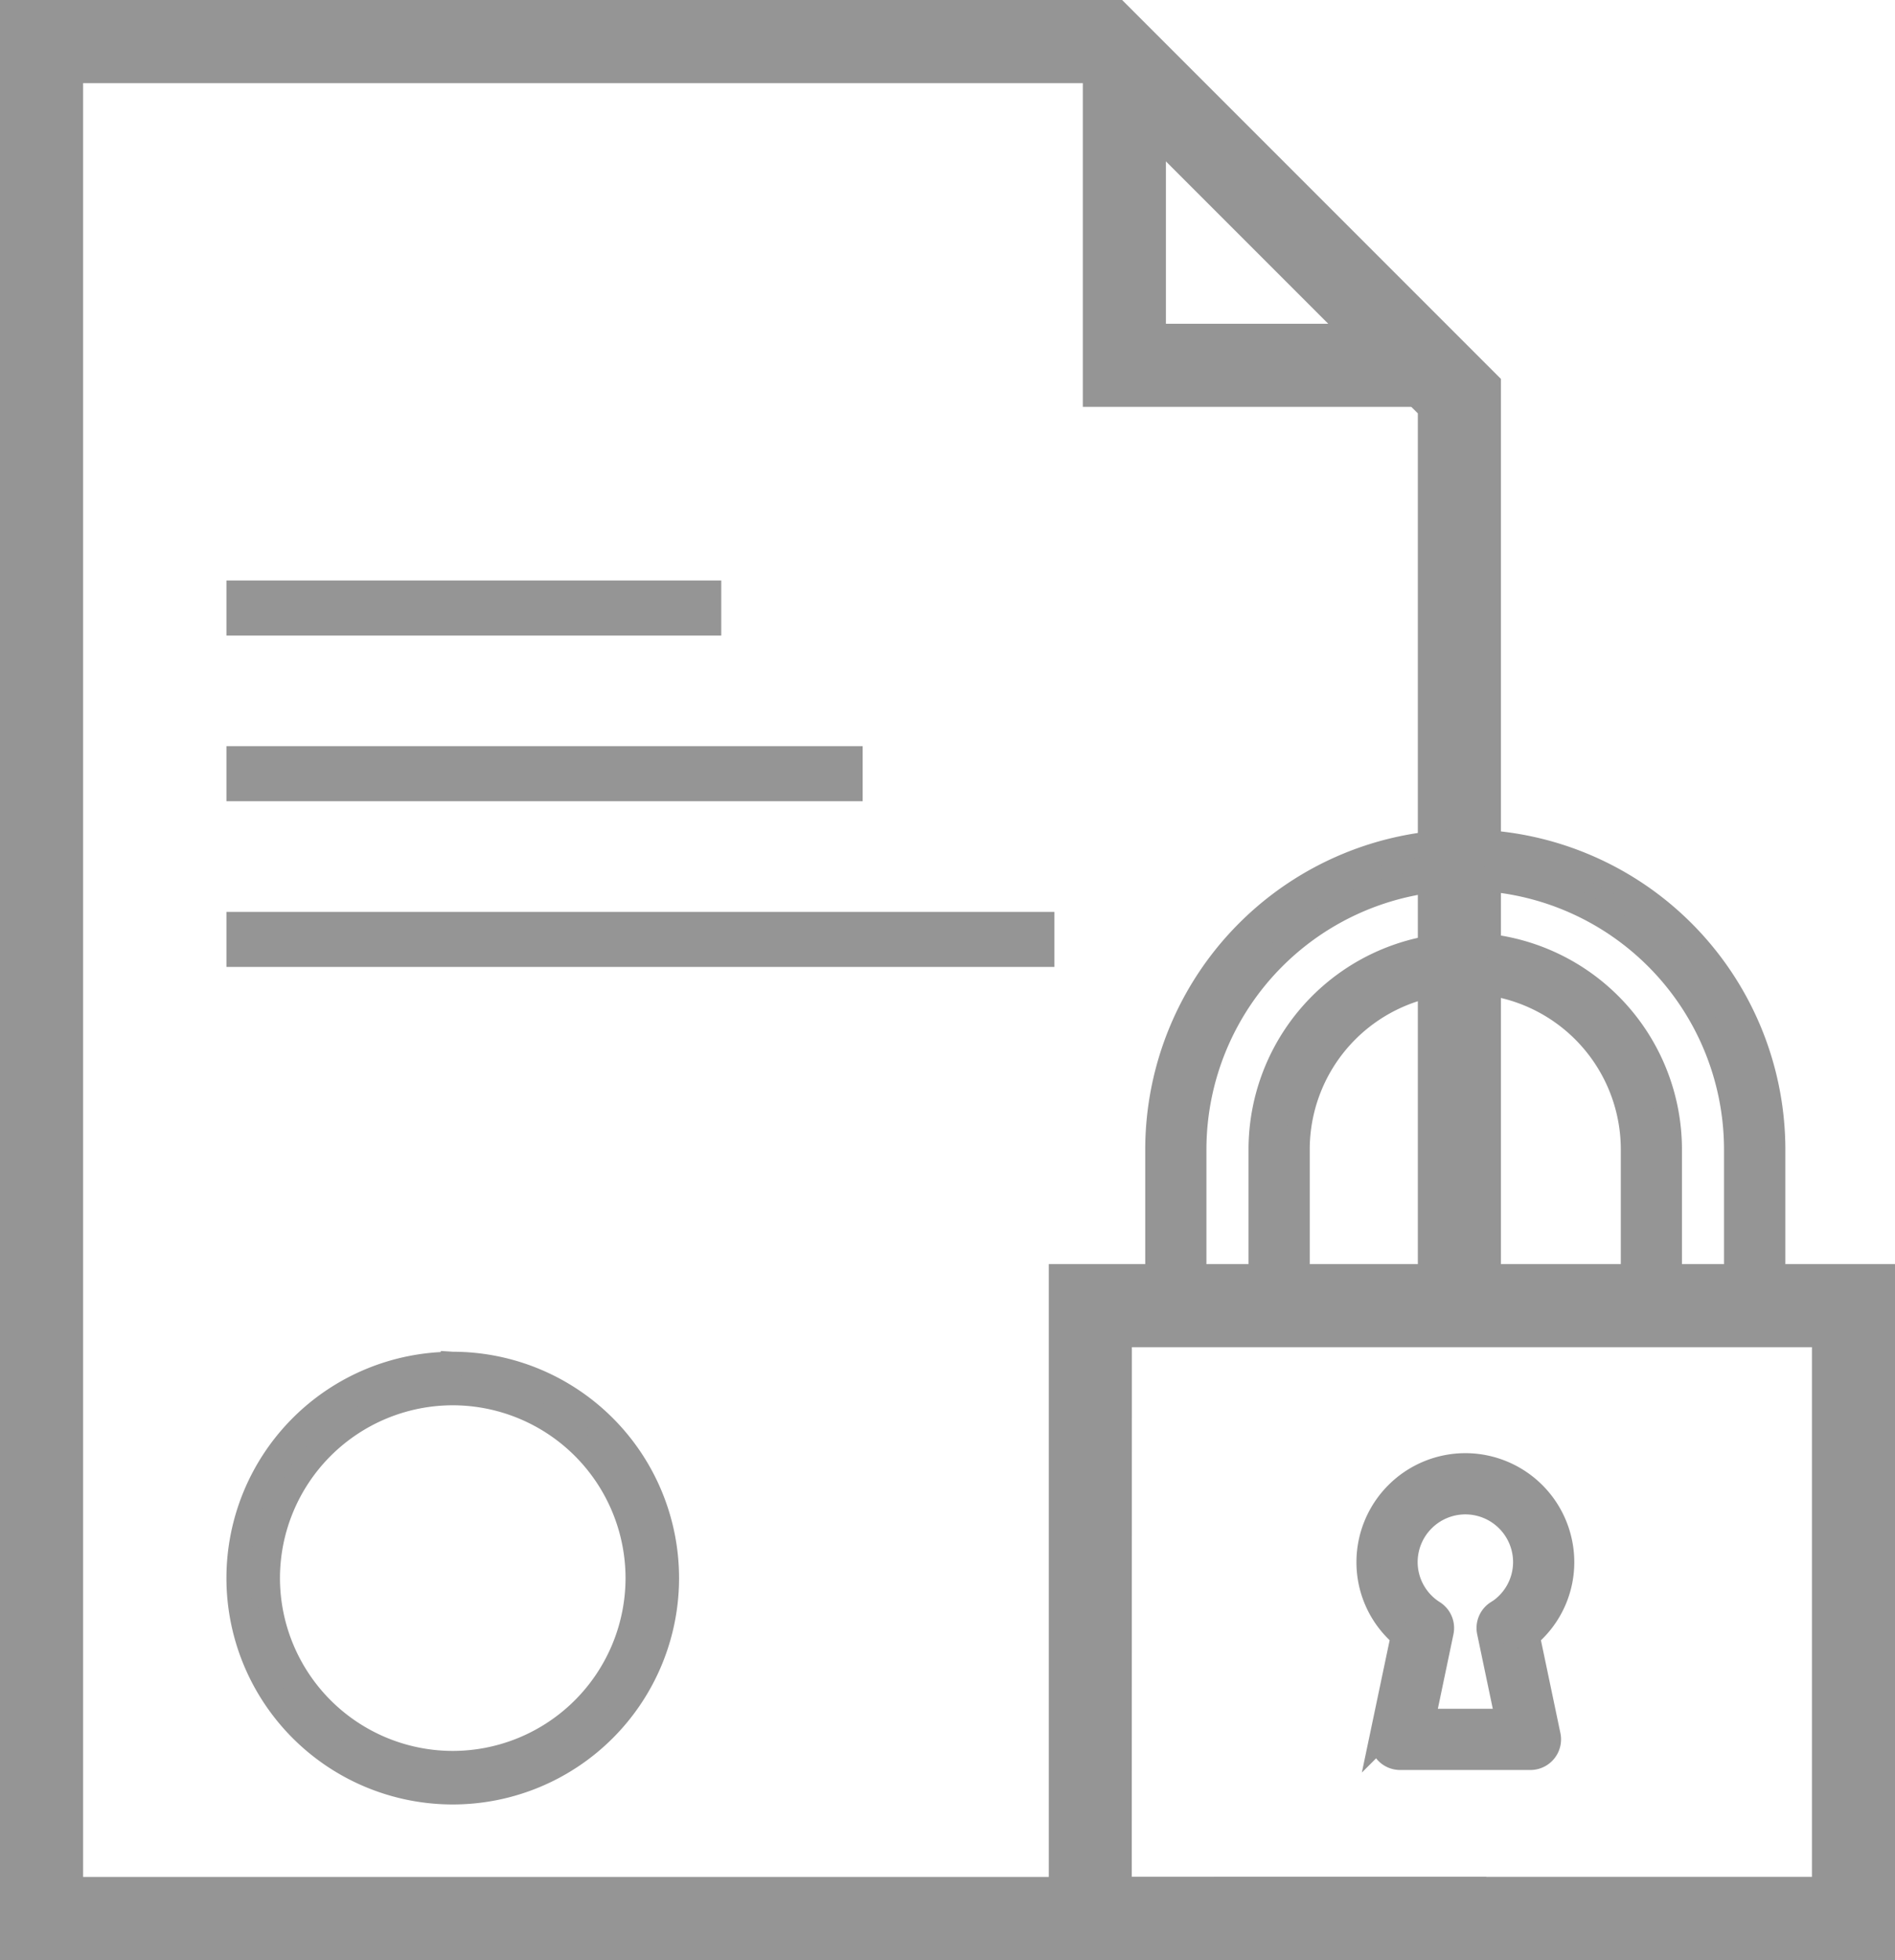
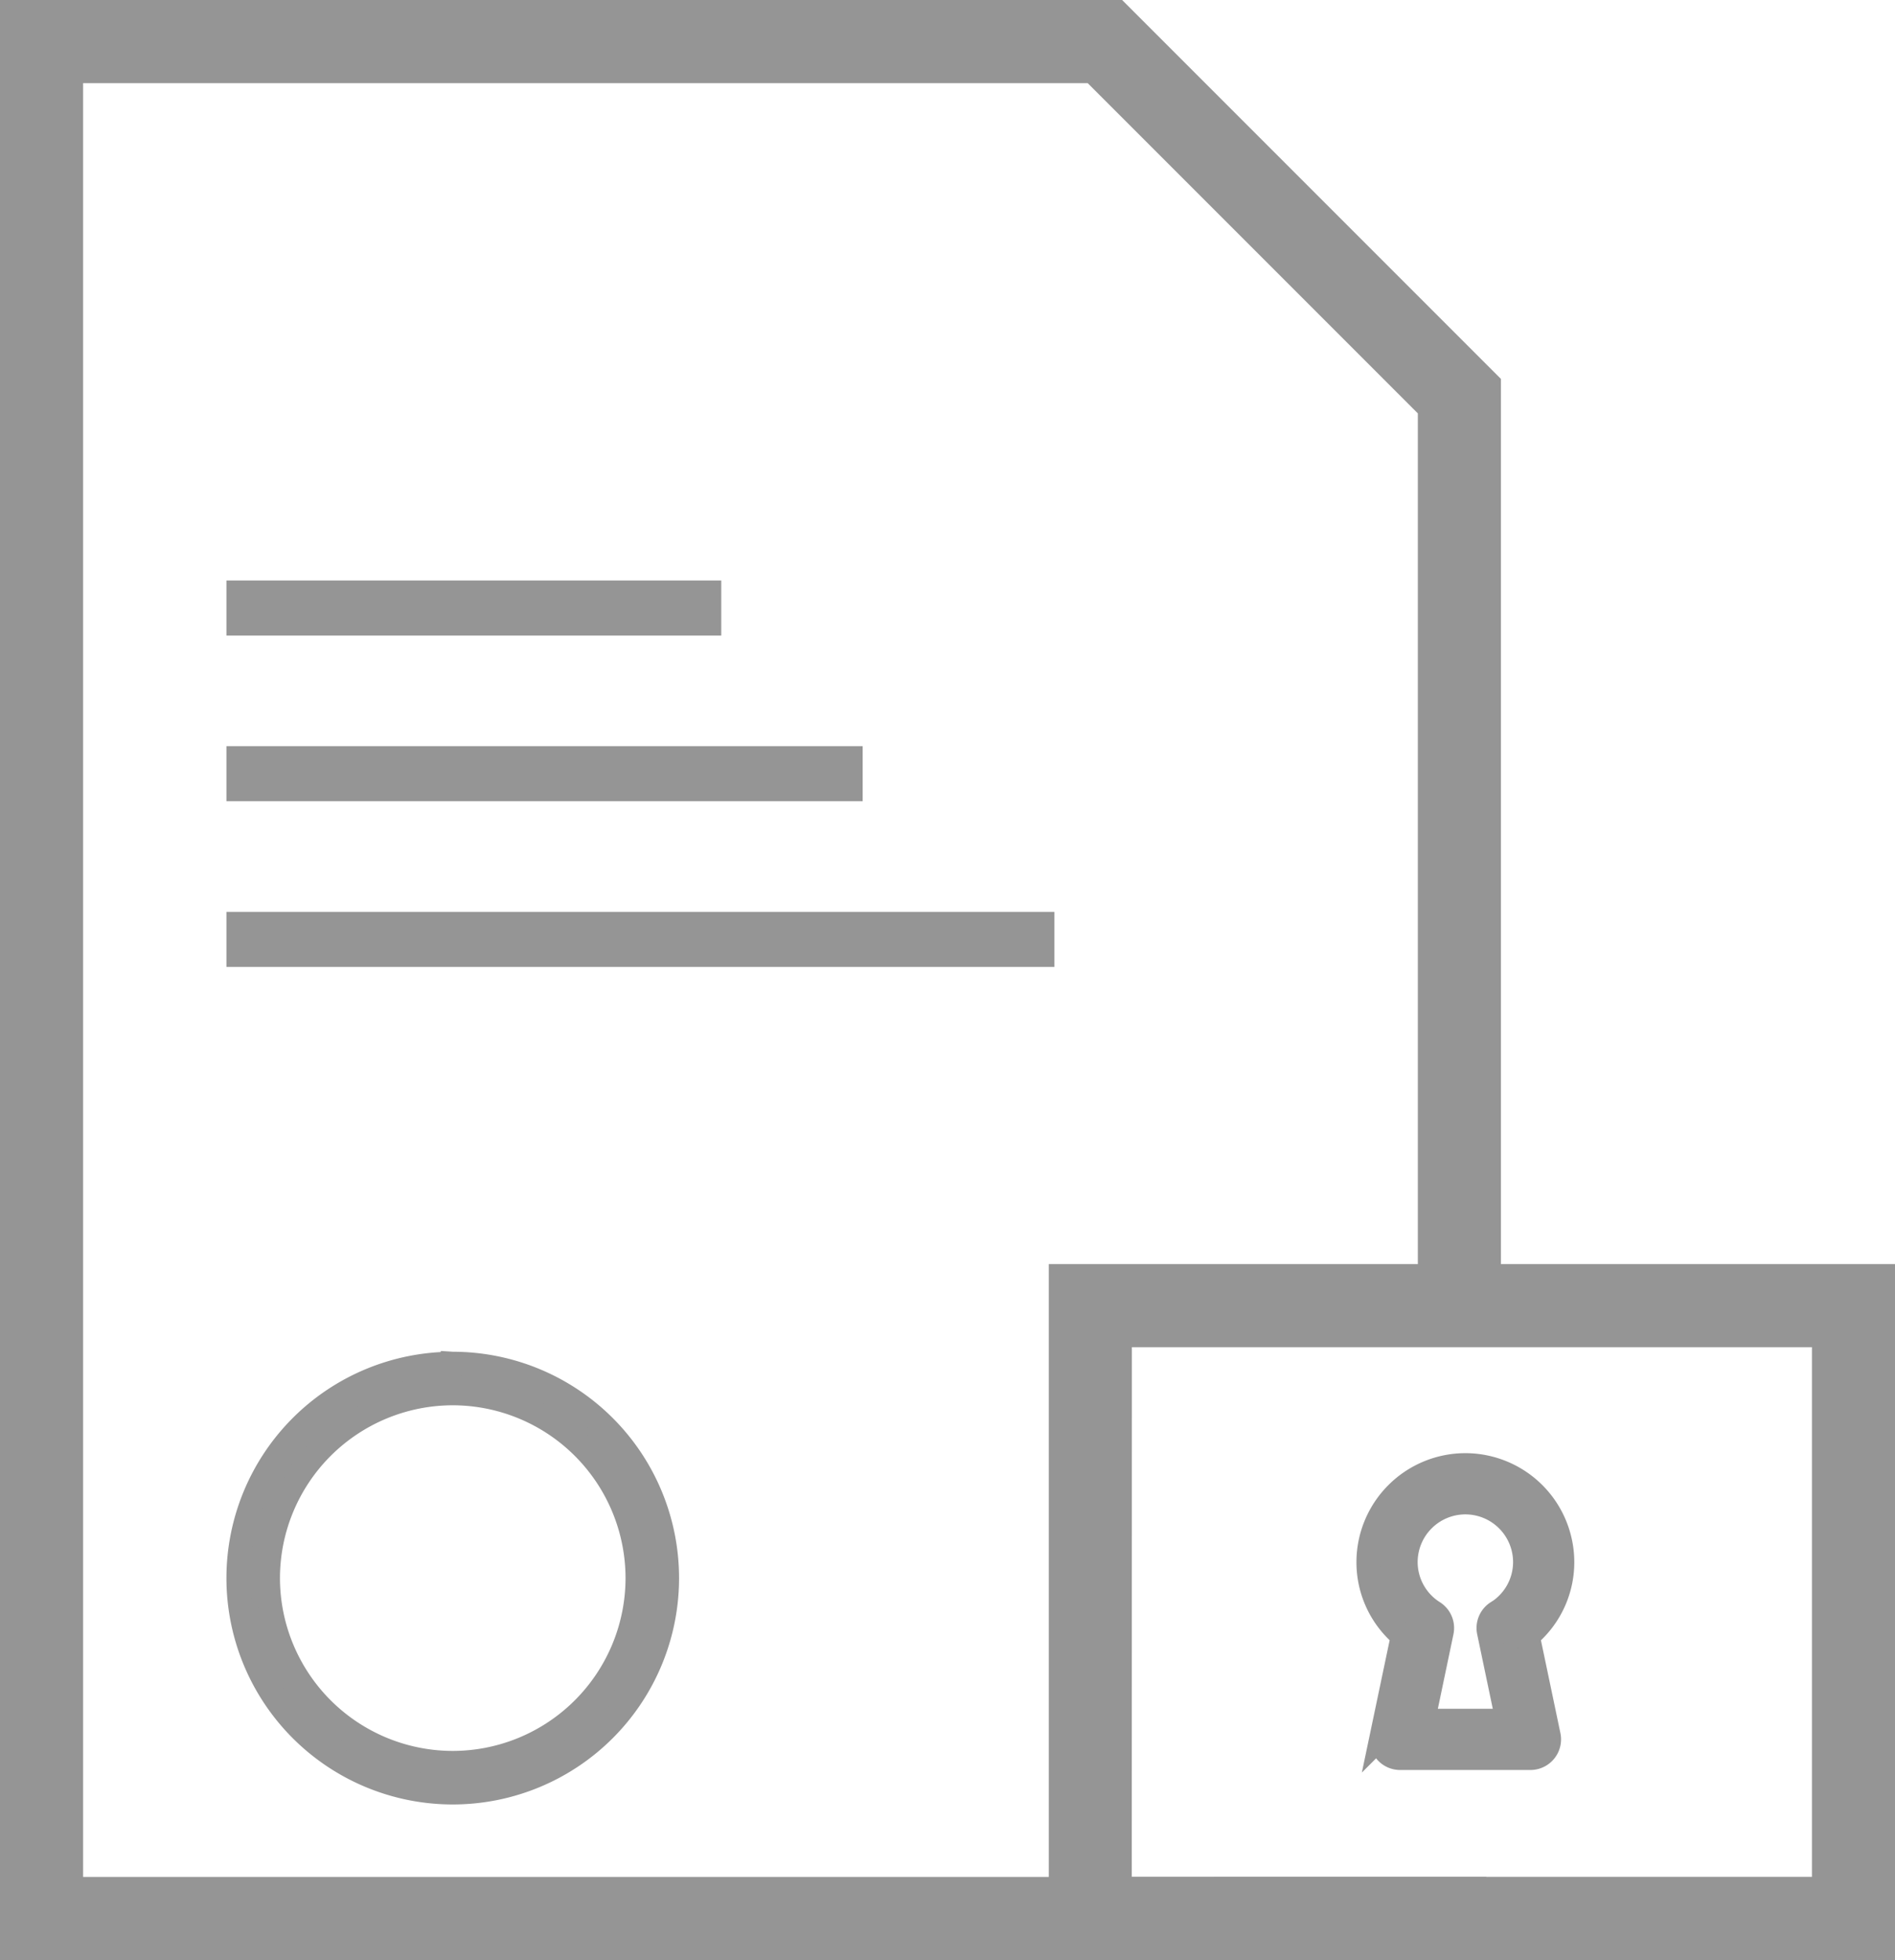
<svg xmlns="http://www.w3.org/2000/svg" width="39.476" height="40.819" viewBox="0 0 39.476 40.819">
  <g transform="translate(49.207 170.12)">
    <g transform="translate(-44.24 -157.781)">
      <path d="M-41.291-147.094h9.808v.647h-9.808Z" transform="translate(41.291 147.094)" fill="#959595" stroke="#959595" stroke-width="0.5" />
    </g>
    <g transform="translate(-44.24 -154.33)">
      <path d="M-41.291-144.615h12.754v.646H-41.291Z" transform="translate(41.291 144.615)" fill="#959595" stroke="#959595" stroke-width="0.5" />
    </g>
    <g transform="translate(-44.24 -150.879)">
      <path d="M-41.291-142.007h16.747v.646H-41.291Z" transform="translate(41.291 142.007)" fill="#959595" stroke="#959595" stroke-width="0.5" />
    </g>
    <g transform="translate(-48.957 -169.87)">
      <path d="M-18.494-129.551H-48.957V-169.87h23.022l7.745,7.745v19.217h-1.231v-18.706l-7.024-7.024H-47.726v37.857h29.232Z" transform="translate(48.957 169.87)" fill="#959595" stroke="#959595" stroke-width="0.5" />
    </g>
    <g transform="translate(-26.4 -168.85)">
-       <path d="M-5.267-161.26H-12.3v-6.953h1.231v5.723h5.8Z" transform="translate(12.3 168.213)" fill="#959595" stroke="#959595" stroke-width="0.5" />
-     </g>
+       </g>
    <g transform="translate(-25.1 -152.597)">
      <g transform="translate(0 0)">
-         <path d="M-3.77-141.8a6.423,6.423,0,0,0-6.416,6.416v3.141a.387.387,0,0,0,.114.274.387.387,0,0,0,.274.113h2.151a.387.387,0,0,0,.274-.113.387.387,0,0,0,.114-.274v-3.141a3.494,3.494,0,0,1,3.49-3.493,3.494,3.494,0,0,1,3.49,3.49v3.141a.388.388,0,0,0,.388.387H2.261a.387.387,0,0,0,.274-.113.387.387,0,0,0,.114-.274v-3.141A6.423,6.423,0,0,0-3.77-141.8Zm5.641,9.169H.495v-2.754a4.27,4.27,0,0,0-4.265-4.267,4.269,4.269,0,0,0-4.264,4.265v2.754H-9.411v-2.754a5.648,5.648,0,0,1,5.641-5.641,5.647,5.647,0,0,1,5.641,5.641v2.754Z" transform="translate(10.186 141.8)" fill="#959595" stroke="#959595" stroke-width="0.5" />
-       </g>
+         </g>
    </g>
    <g transform="translate(-20.703 -139.607)">
      <g transform="translate(0)">
        <path d="M.281-117.133A2,2,0,0,0,1-118.672a2.021,2.021,0,0,0-2.019-2.018,2.021,2.021,0,0,0-2.019,2.018,2,2,0,0,0,.716,1.538l-.436,2.075a.386.386,0,0,0,.079.324.387.387,0,0,0,.3.143H.337a.387.387,0,0,0,.3-.143.386.386,0,0,0,.079-.324Zm-.638-.492a.387.387,0,0,0-.171.406l.388,1.852H-1.9l.388-1.852a.387.387,0,0,0-.171-.406,1.238,1.238,0,0,1-.58-1.046,1.245,1.245,0,0,1,1.244-1.244,1.245,1.245,0,0,1,1.244,1.244,1.238,1.238,0,0,1-.58,1.047Z" transform="translate(3.041 120.69)" fill="#959595" stroke="#959595" stroke-width="0.5" />
      </g>
    </g>
    <g transform="translate(-27.109 -143.544)">
      <path d="M3.677-113.095H-13.452v-13.992H3.677Zm-15.9-1.231H2.446v-11.531H-12.221Z" transform="translate(13.452 127.087)" fill="#959595" stroke="#959595" stroke-width="0.5" />
    </g>
    <g transform="translate(-44.24 -141.719)">
      <path d="M-36.827-123.506a3.853,3.853,0,0,1,3.85,3.849,3.853,3.853,0,0,1-3.85,3.849,3.853,3.853,0,0,1-3.849-3.849,3.853,3.853,0,0,1,3.849-3.849m0-.615a4.464,4.464,0,0,0-4.464,4.464,4.464,4.464,0,0,0,4.464,4.464,4.465,4.465,0,0,0,4.465-4.464,4.465,4.465,0,0,0-4.464-4.464Z" transform="translate(41.291 124.121)" fill="#959595" stroke="#959595" stroke-width="0.5" />
    </g>
  </g>
</svg>